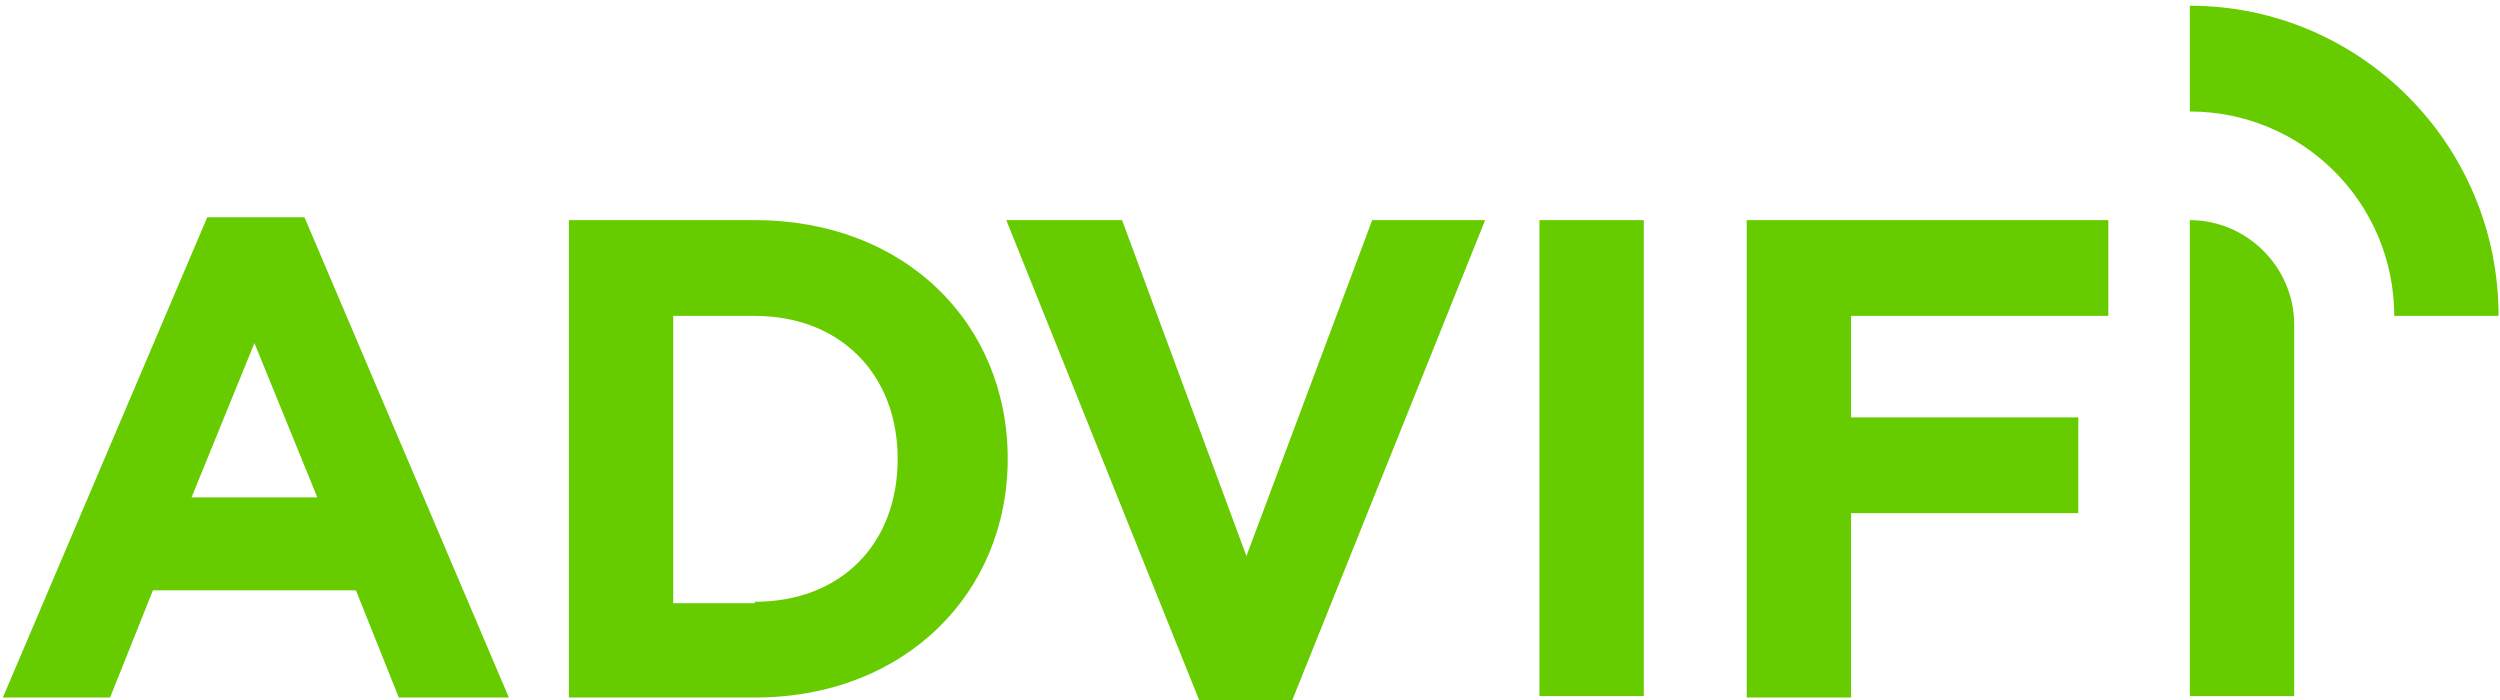
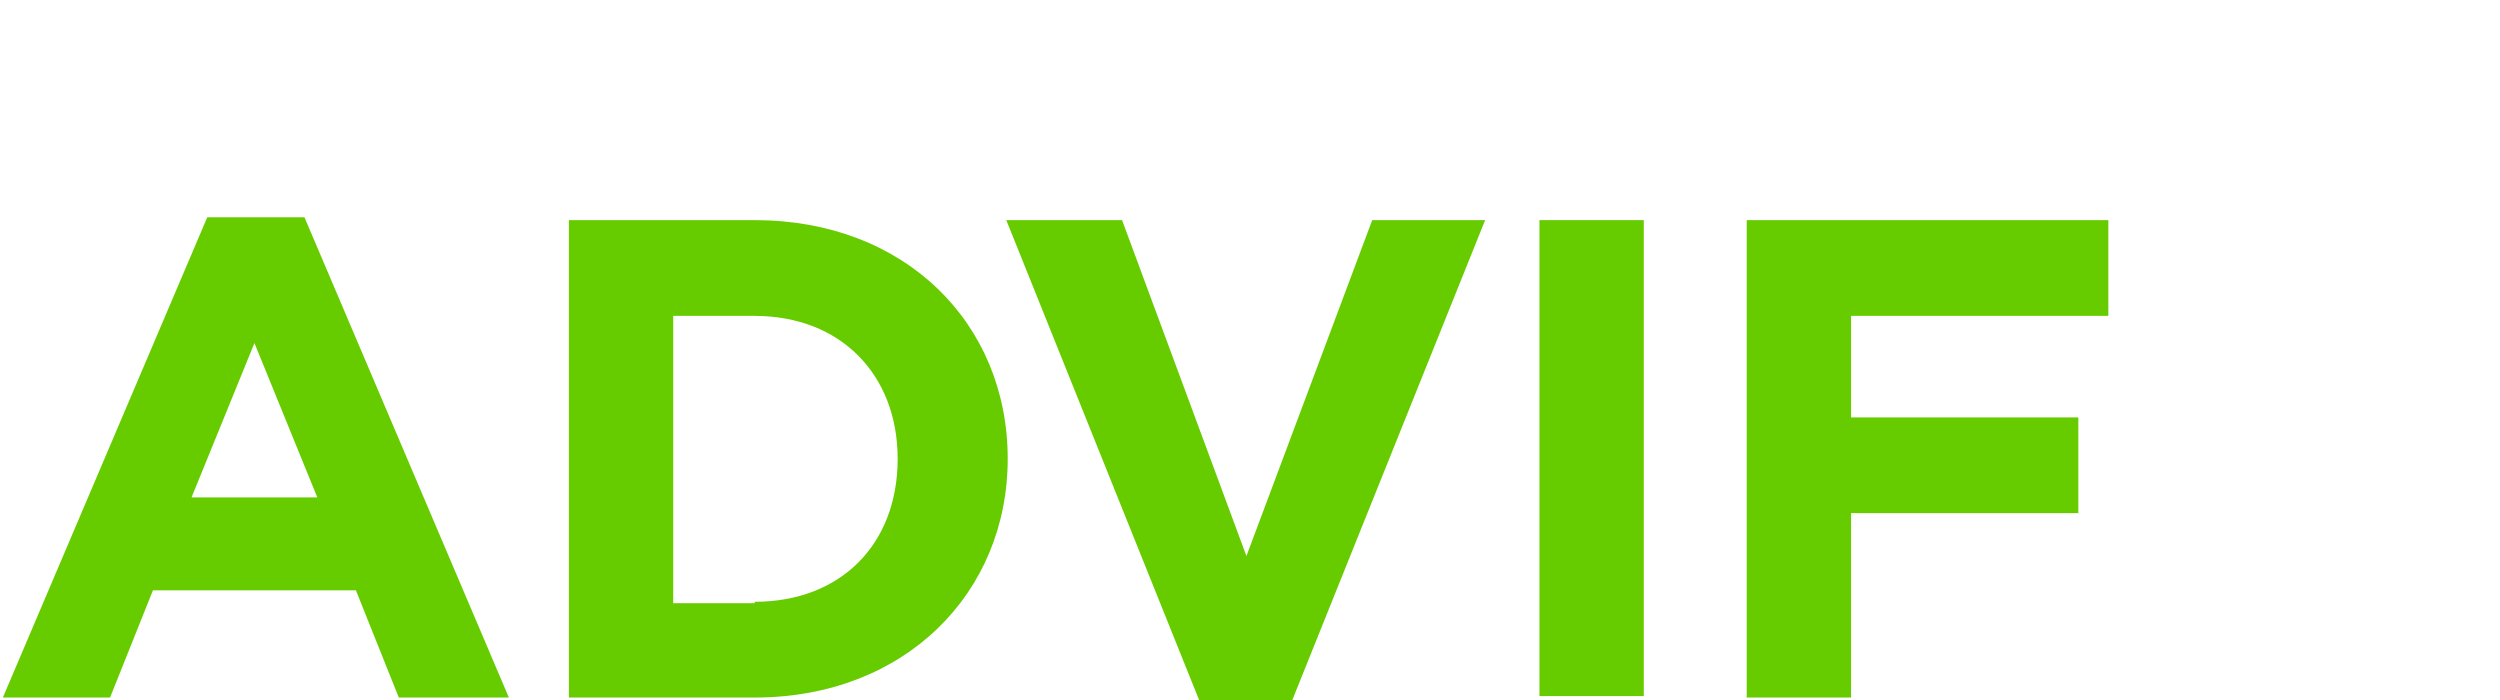
<svg xmlns="http://www.w3.org/2000/svg" version="1.1" id="Layer_1" x="0px" y="0px" viewBox="0 0 174.9 49" style="enable-background:new 0 0 174.9 49;" xml:space="preserve">
  <style type="text/css">
	.st0{fill:#66CC00;}
</style>
  <g>
    <path class="st0" d="M14.5,15.2h6.8l14.3,33.6h-7.7l-3-7.5H10.7l-3,7.5H0.2L14.5,15.2z M22.2,34.8L17.8,24l-4.4,10.8H22.2z" />
    <path class="st0" d="M39.8,15.4h13c10.5,0,17.7,7.2,17.7,16.7c0,9.4-7.2,16.7-17.7,16.7h-13V15.4z M52.8,42.1c6,0,10-4,10-10   c0-5.9-4-10-10-10h-5.7v20.1H52.8z" />
    <path class="st0" d="M70.4,15.4h8.1l8.7,23.5L96,15.4h7.9L90.4,49h-6.5L70.4,15.4z" />
    <path class="st0" d="M107.7,15.4h7.3v33.3h-7.3V15.4z" />
    <path class="st0" d="M122.1,15.4h25.4v6.7h-18v7.1h15.9v6.7h-15.9v12.9h-7.3V15.4z" />
-     <path class="st0" d="M153.2,15.4L153.2,15.4c4,0,7.3,3.3,7.3,7.3v26h-7.3V15.4z" />
    <g>
-       <path class="st0" d="M174.8,22.1h-7.3c0-7.9-6.4-14.3-14.3-14.3V0.4C165.1,0.4,174.8,10.1,174.8,22.1z" />
-     </g>
+       </g>
  </g>
</svg>